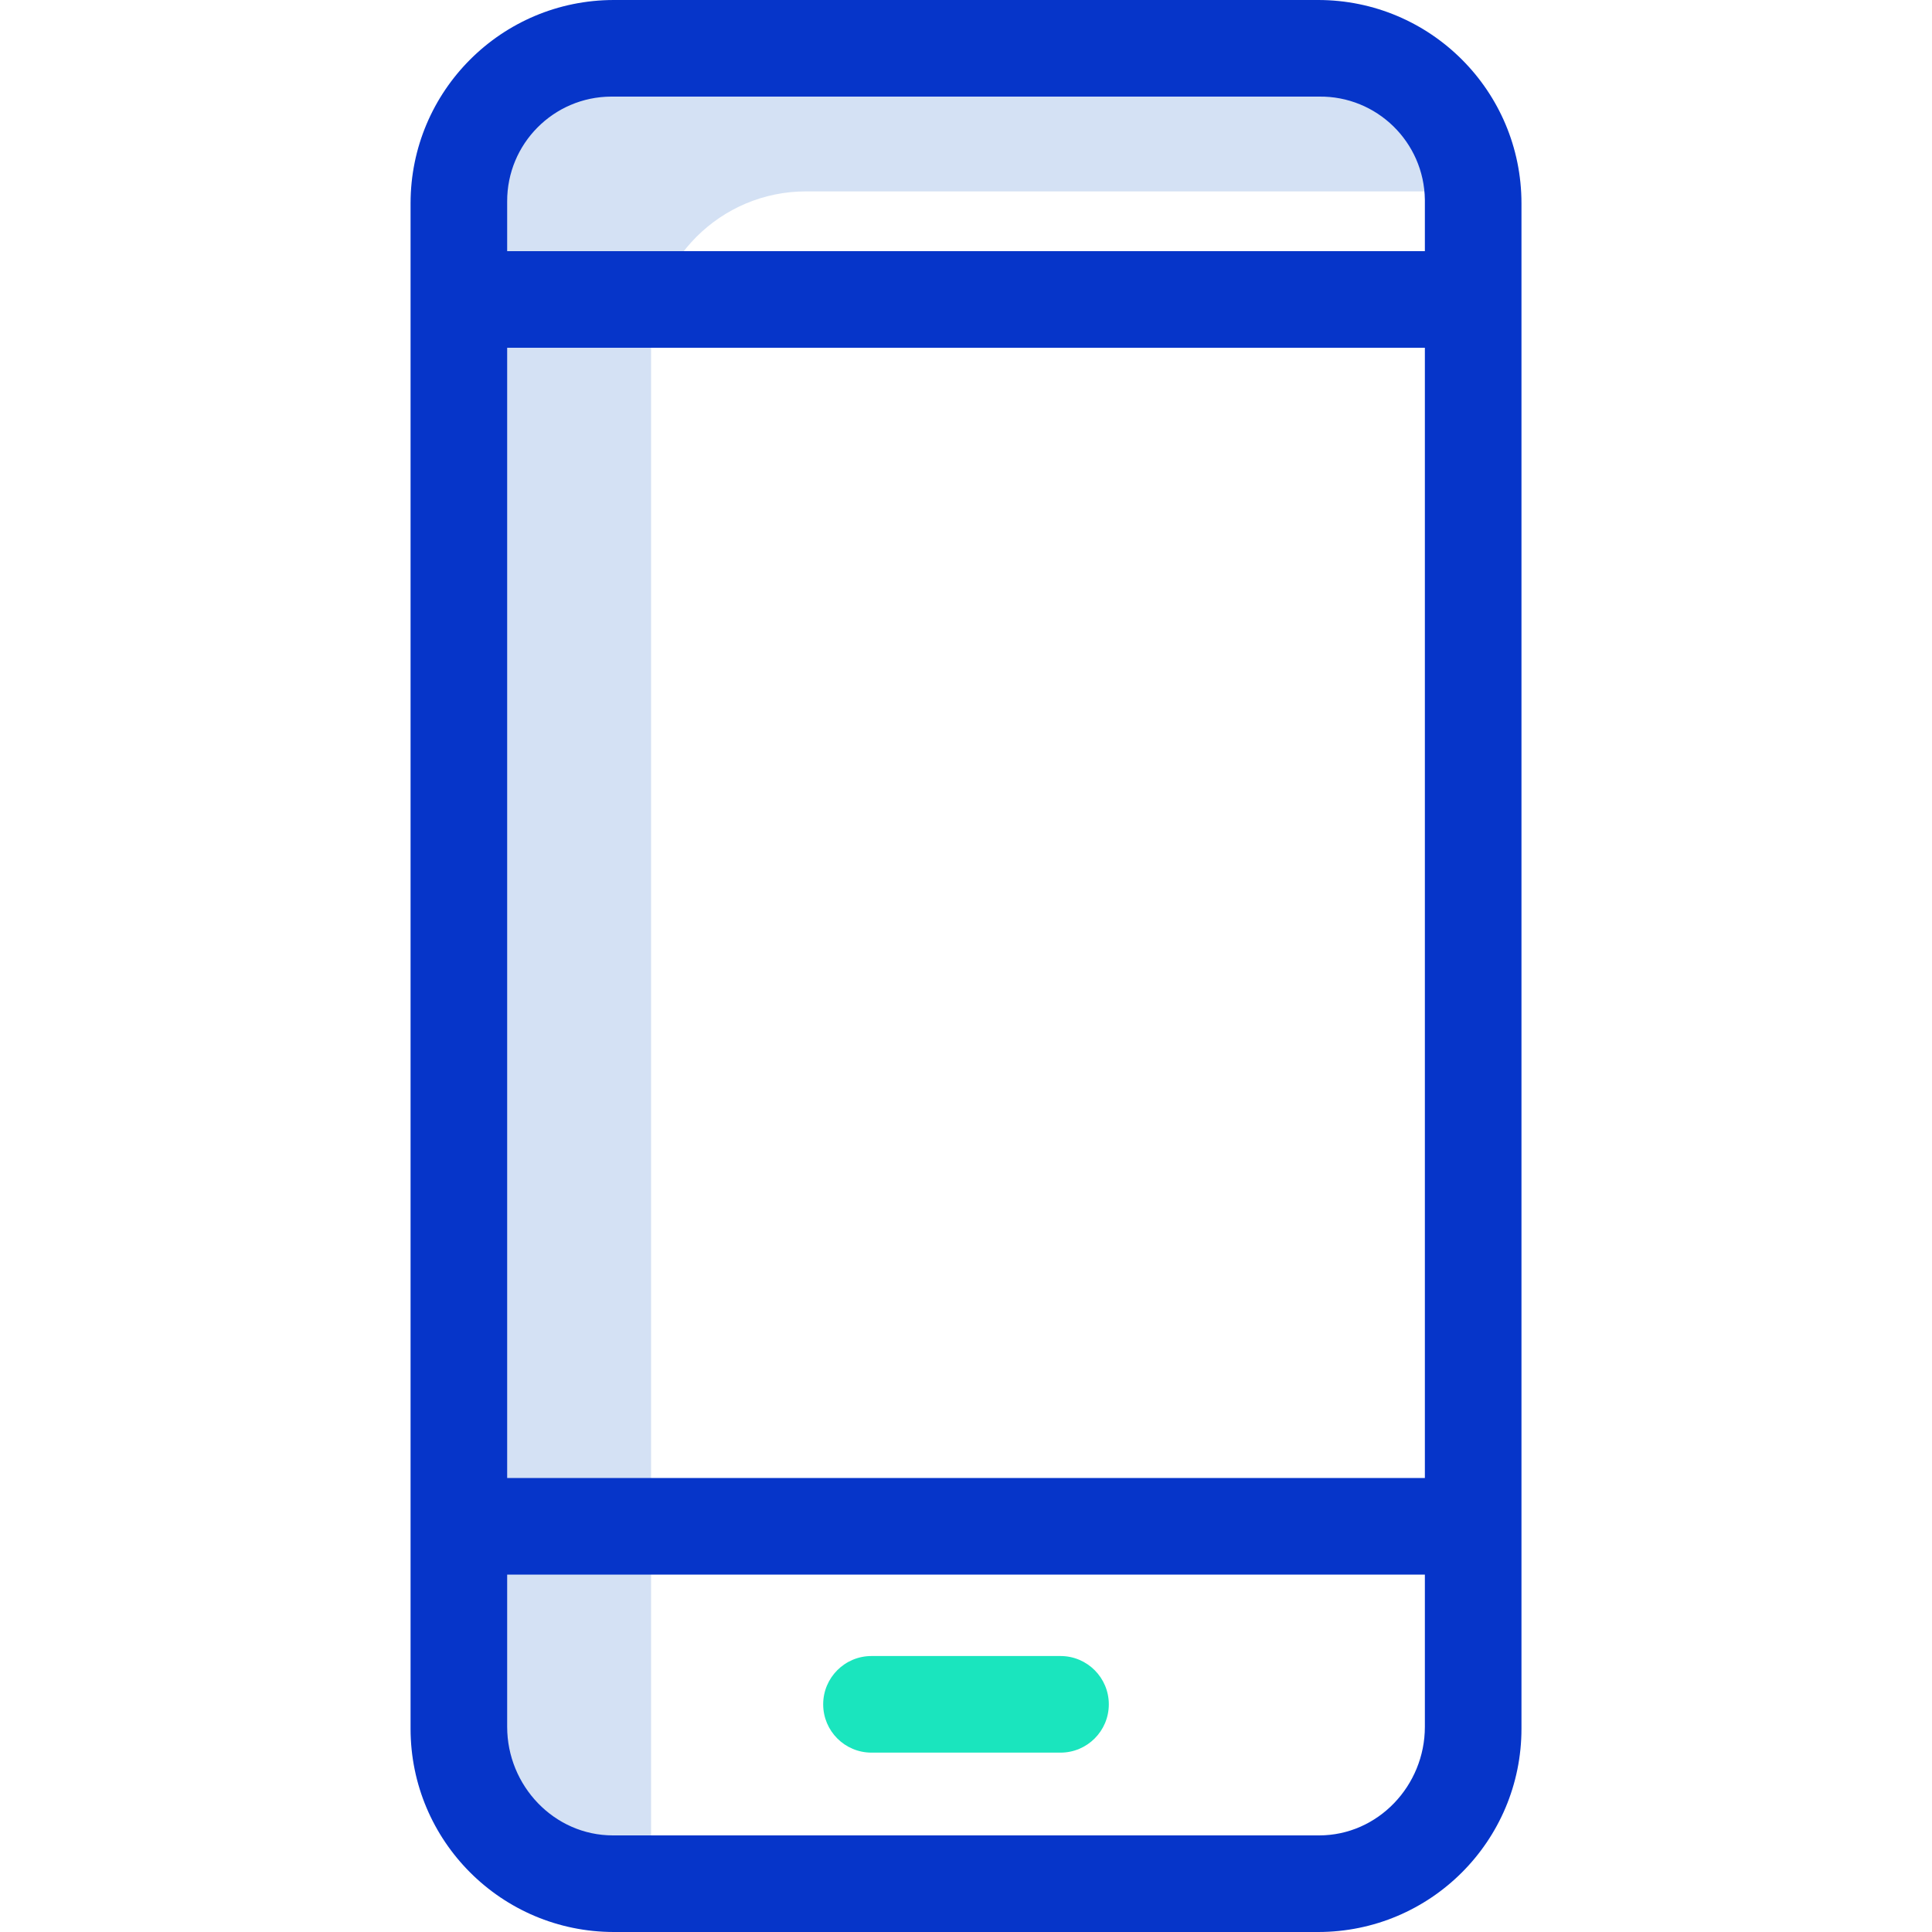
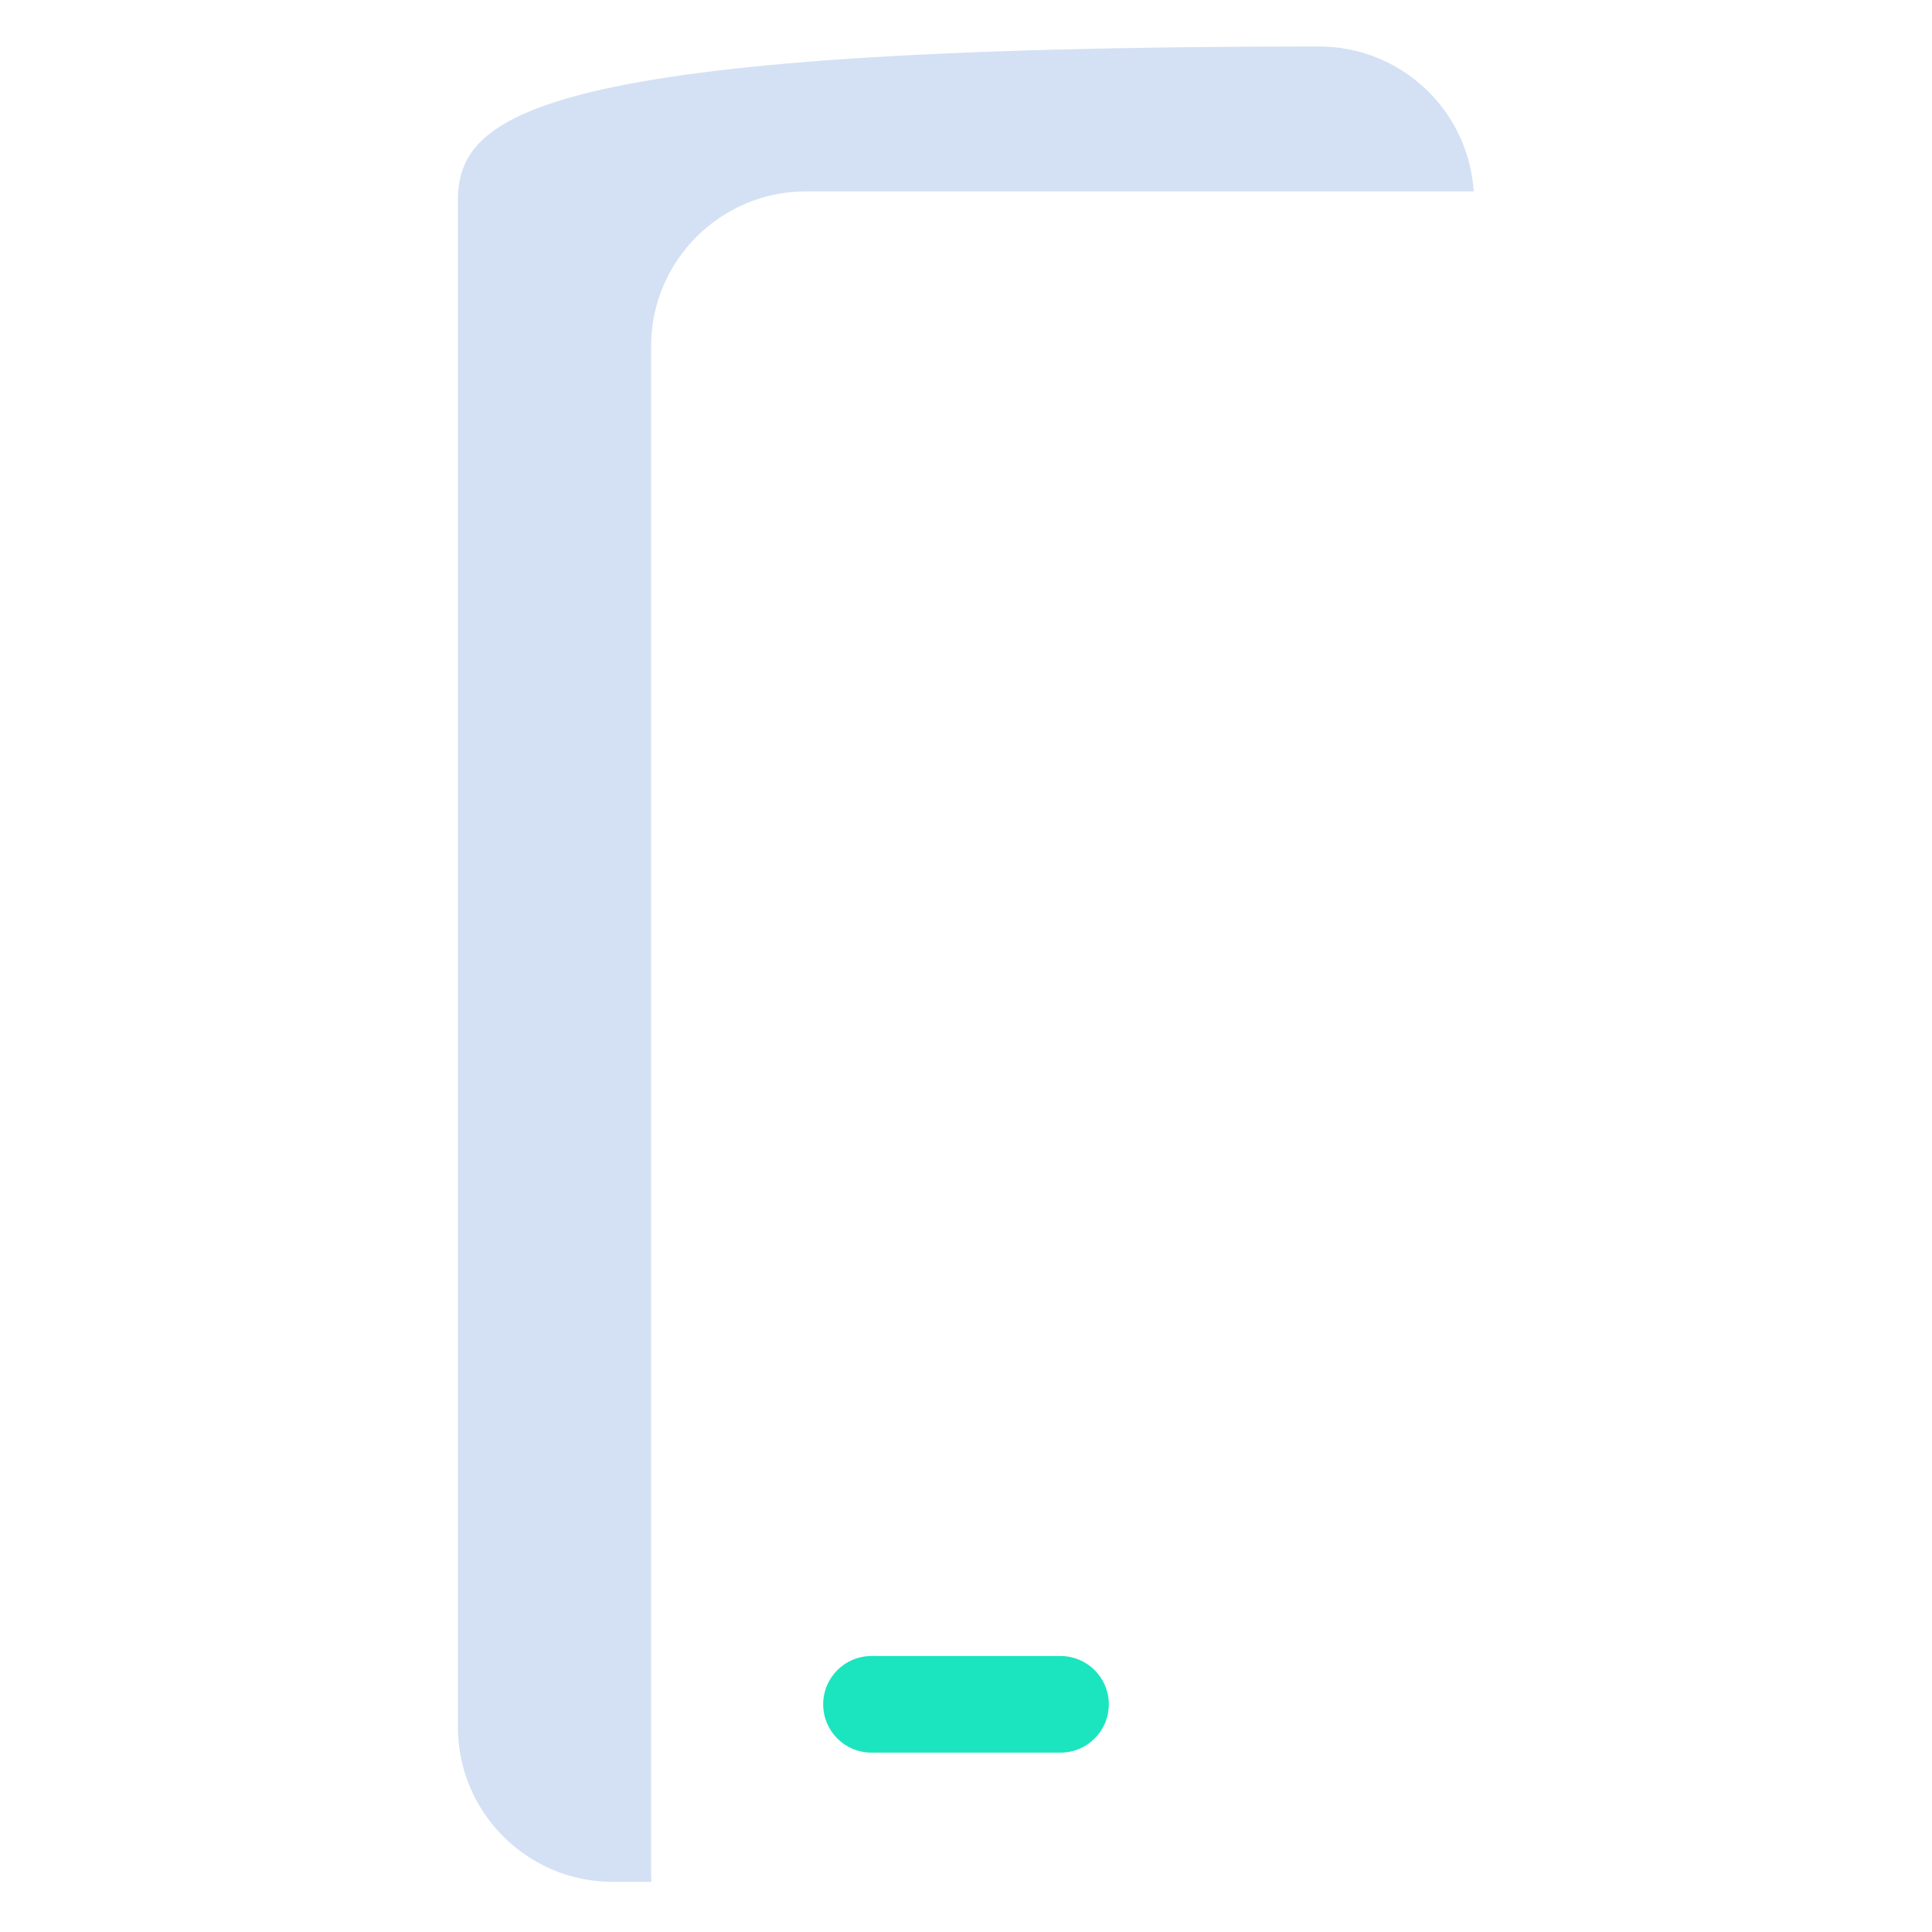
<svg xmlns="http://www.w3.org/2000/svg" width="51" height="51" viewBox="0 0 51 51" fill="none">
-   <path d="M17.187 49.409V9.145C17.187 6.884 19.019 5.052 21.279 5.052H38.903C38.762 2.9 36.976 1.227 34.82 1.227H16.179C13.919 1.227 12.087 3.059 12.087 5.32V45.584C12.087 47.844 13.919 49.677 16.179 49.677H17.196C17.191 49.588 17.187 49.499 17.187 49.409Z" fill="#D4E1F4" />
+   <path d="M17.187 49.409V9.145C17.187 6.884 19.019 5.052 21.279 5.052H38.903C38.762 2.9 36.976 1.227 34.82 1.227C13.919 1.227 12.087 3.059 12.087 5.32V45.584C12.087 47.844 13.919 49.677 16.179 49.677H17.196C17.191 49.588 17.187 49.499 17.187 49.409Z" fill="#D4E1F4" />
  <path d="M27.995 46.265H23.005C22.3 46.265 21.73 45.694 21.73 44.99C21.73 44.286 22.3 43.715 23.005 43.715H27.995C28.699 43.715 29.27 44.286 29.27 44.99C29.27 45.694 28.699 46.265 27.995 46.265Z" fill="#1AE5BE" />
-   <path d="M40.163 5.368C40.163 2.403 37.76 0 34.795 0H16.206C13.241 0 10.838 2.403 10.838 5.368V45.632C10.838 48.597 13.241 51 16.206 51H34.795C37.76 51 40.163 48.597 40.163 45.632V5.368ZM13.388 9.18H37.613V39.015H13.388V9.18ZM16.18 2.55H34.821C36.344 2.531 37.594 3.751 37.613 5.274V5.32V6.63H13.388V5.32C13.382 3.796 14.612 2.556 16.135 2.55H16.18ZM34.821 48.45H16.18C14.627 48.45 13.388 47.138 13.388 45.584V41.565H37.613V45.584C37.613 47.138 36.374 48.45 34.821 48.45Z" fill="#0635C9" />
</svg>